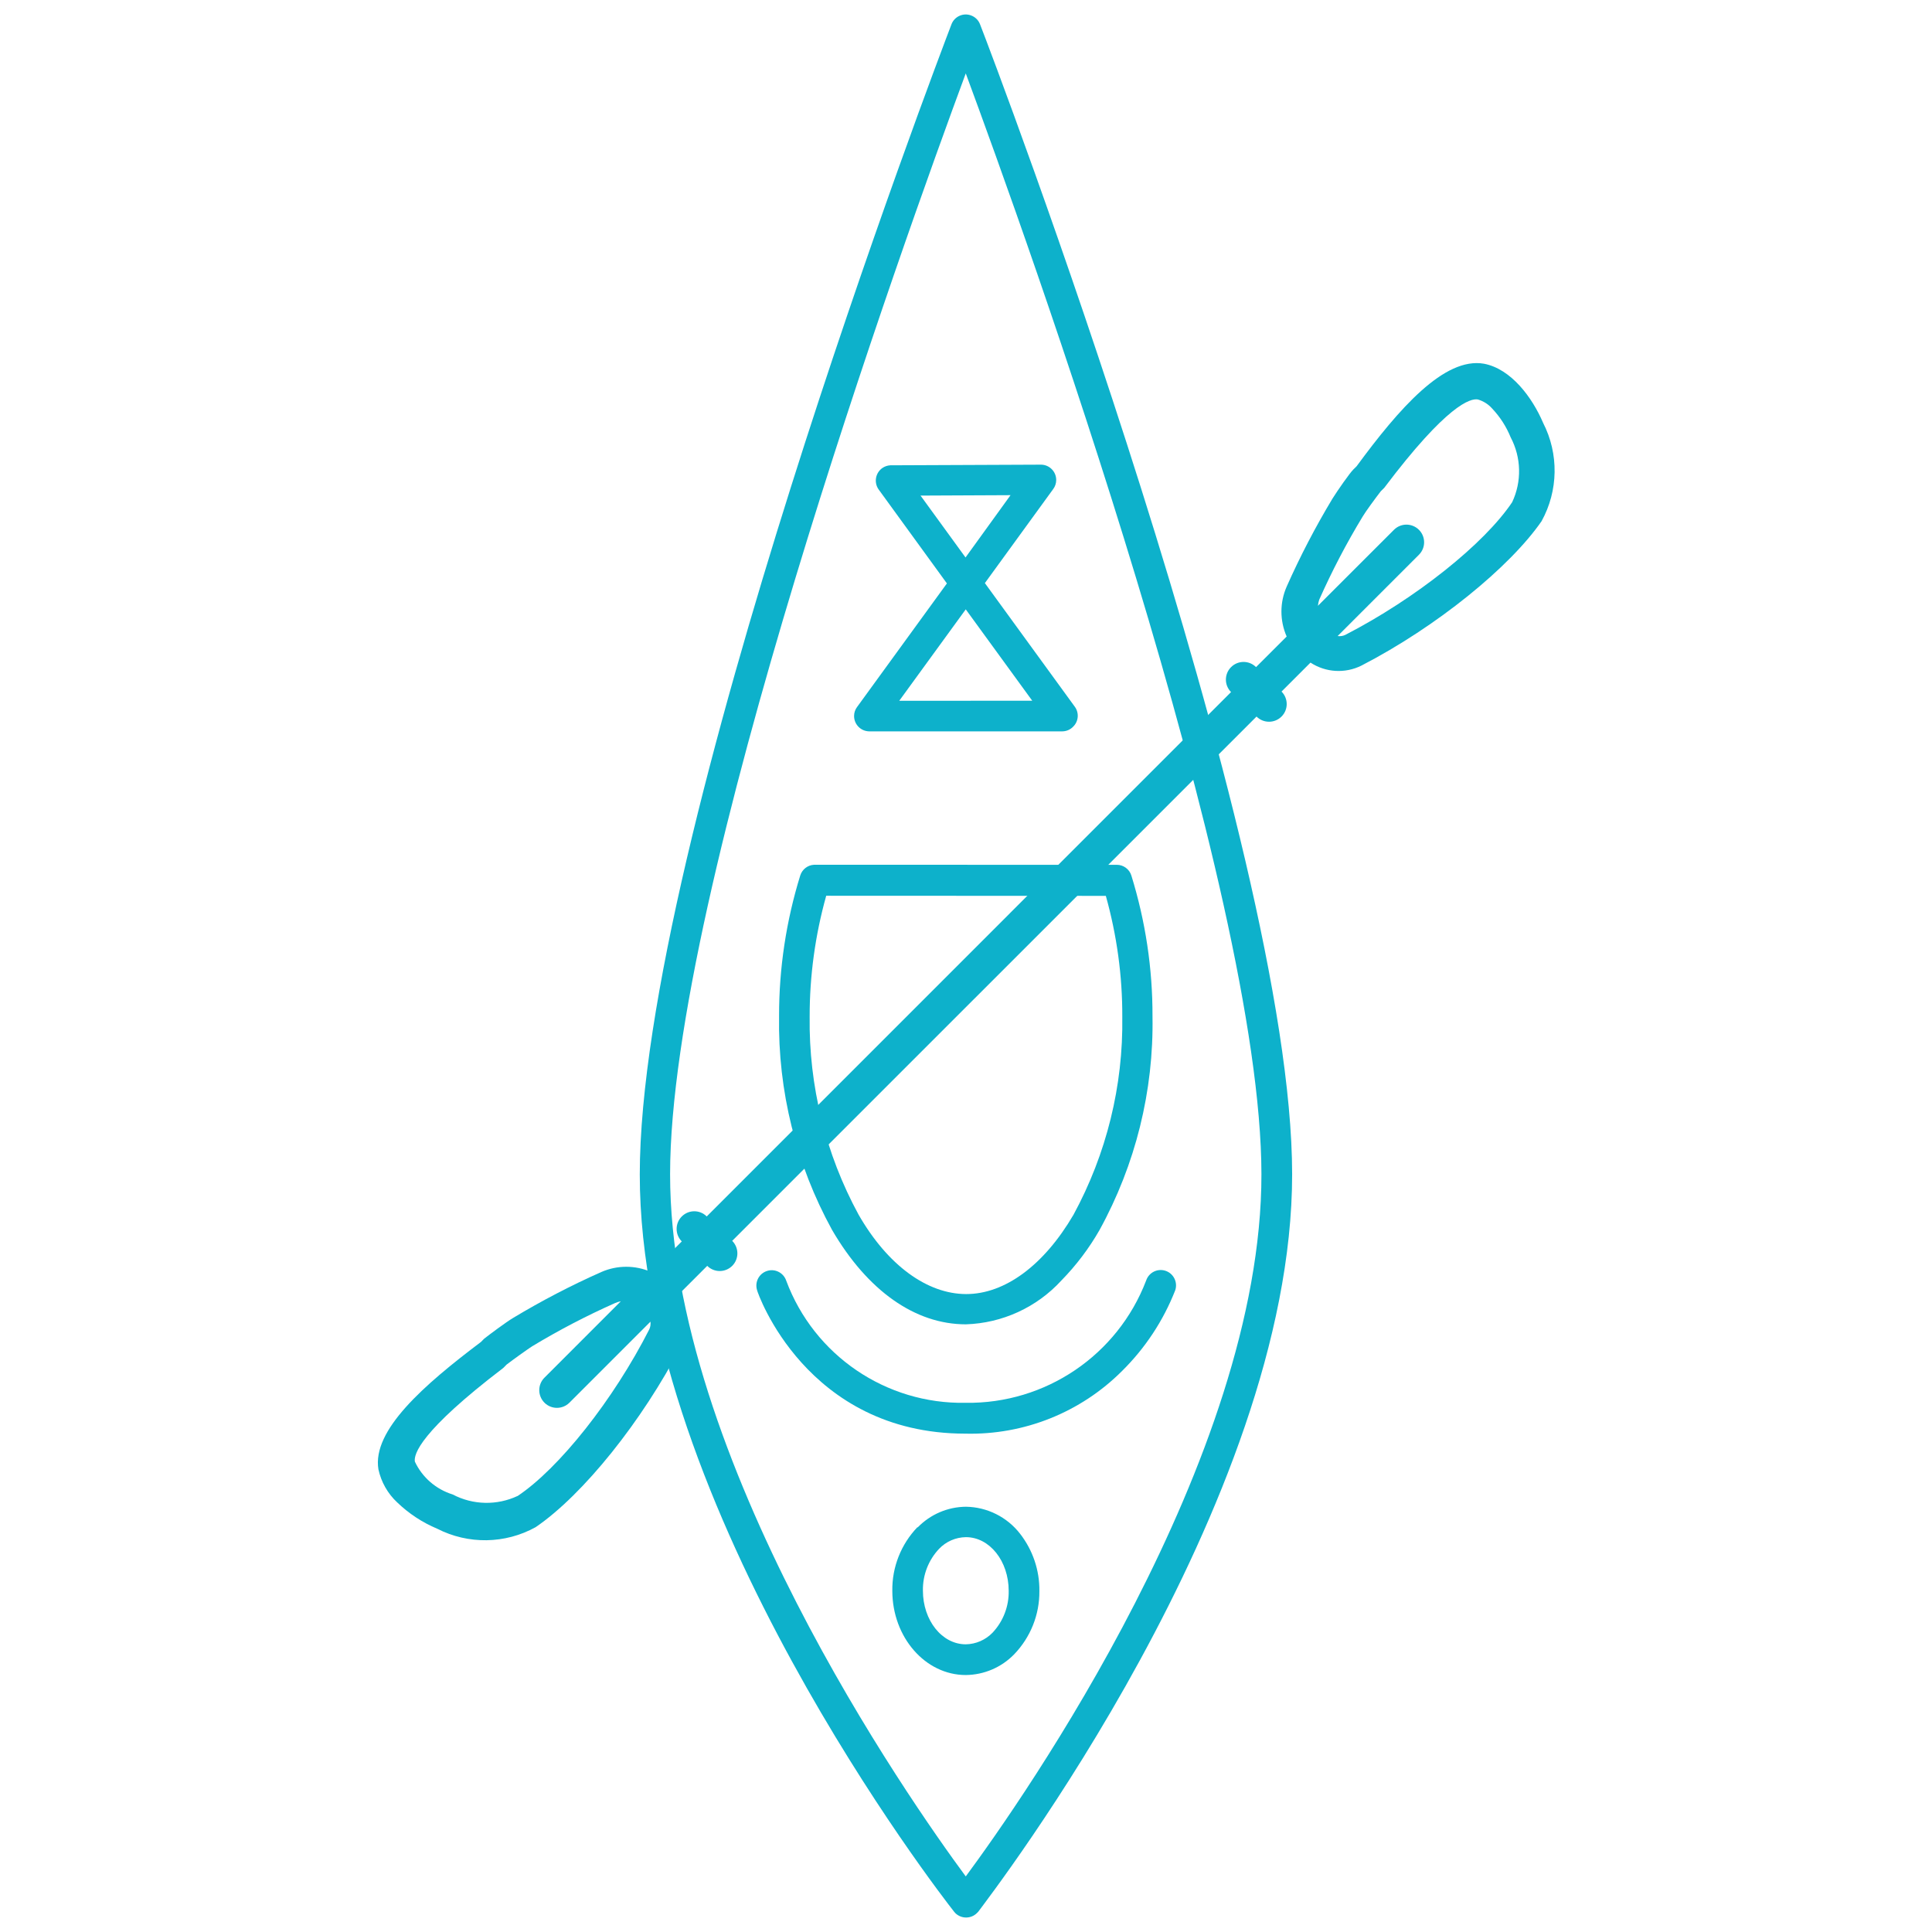
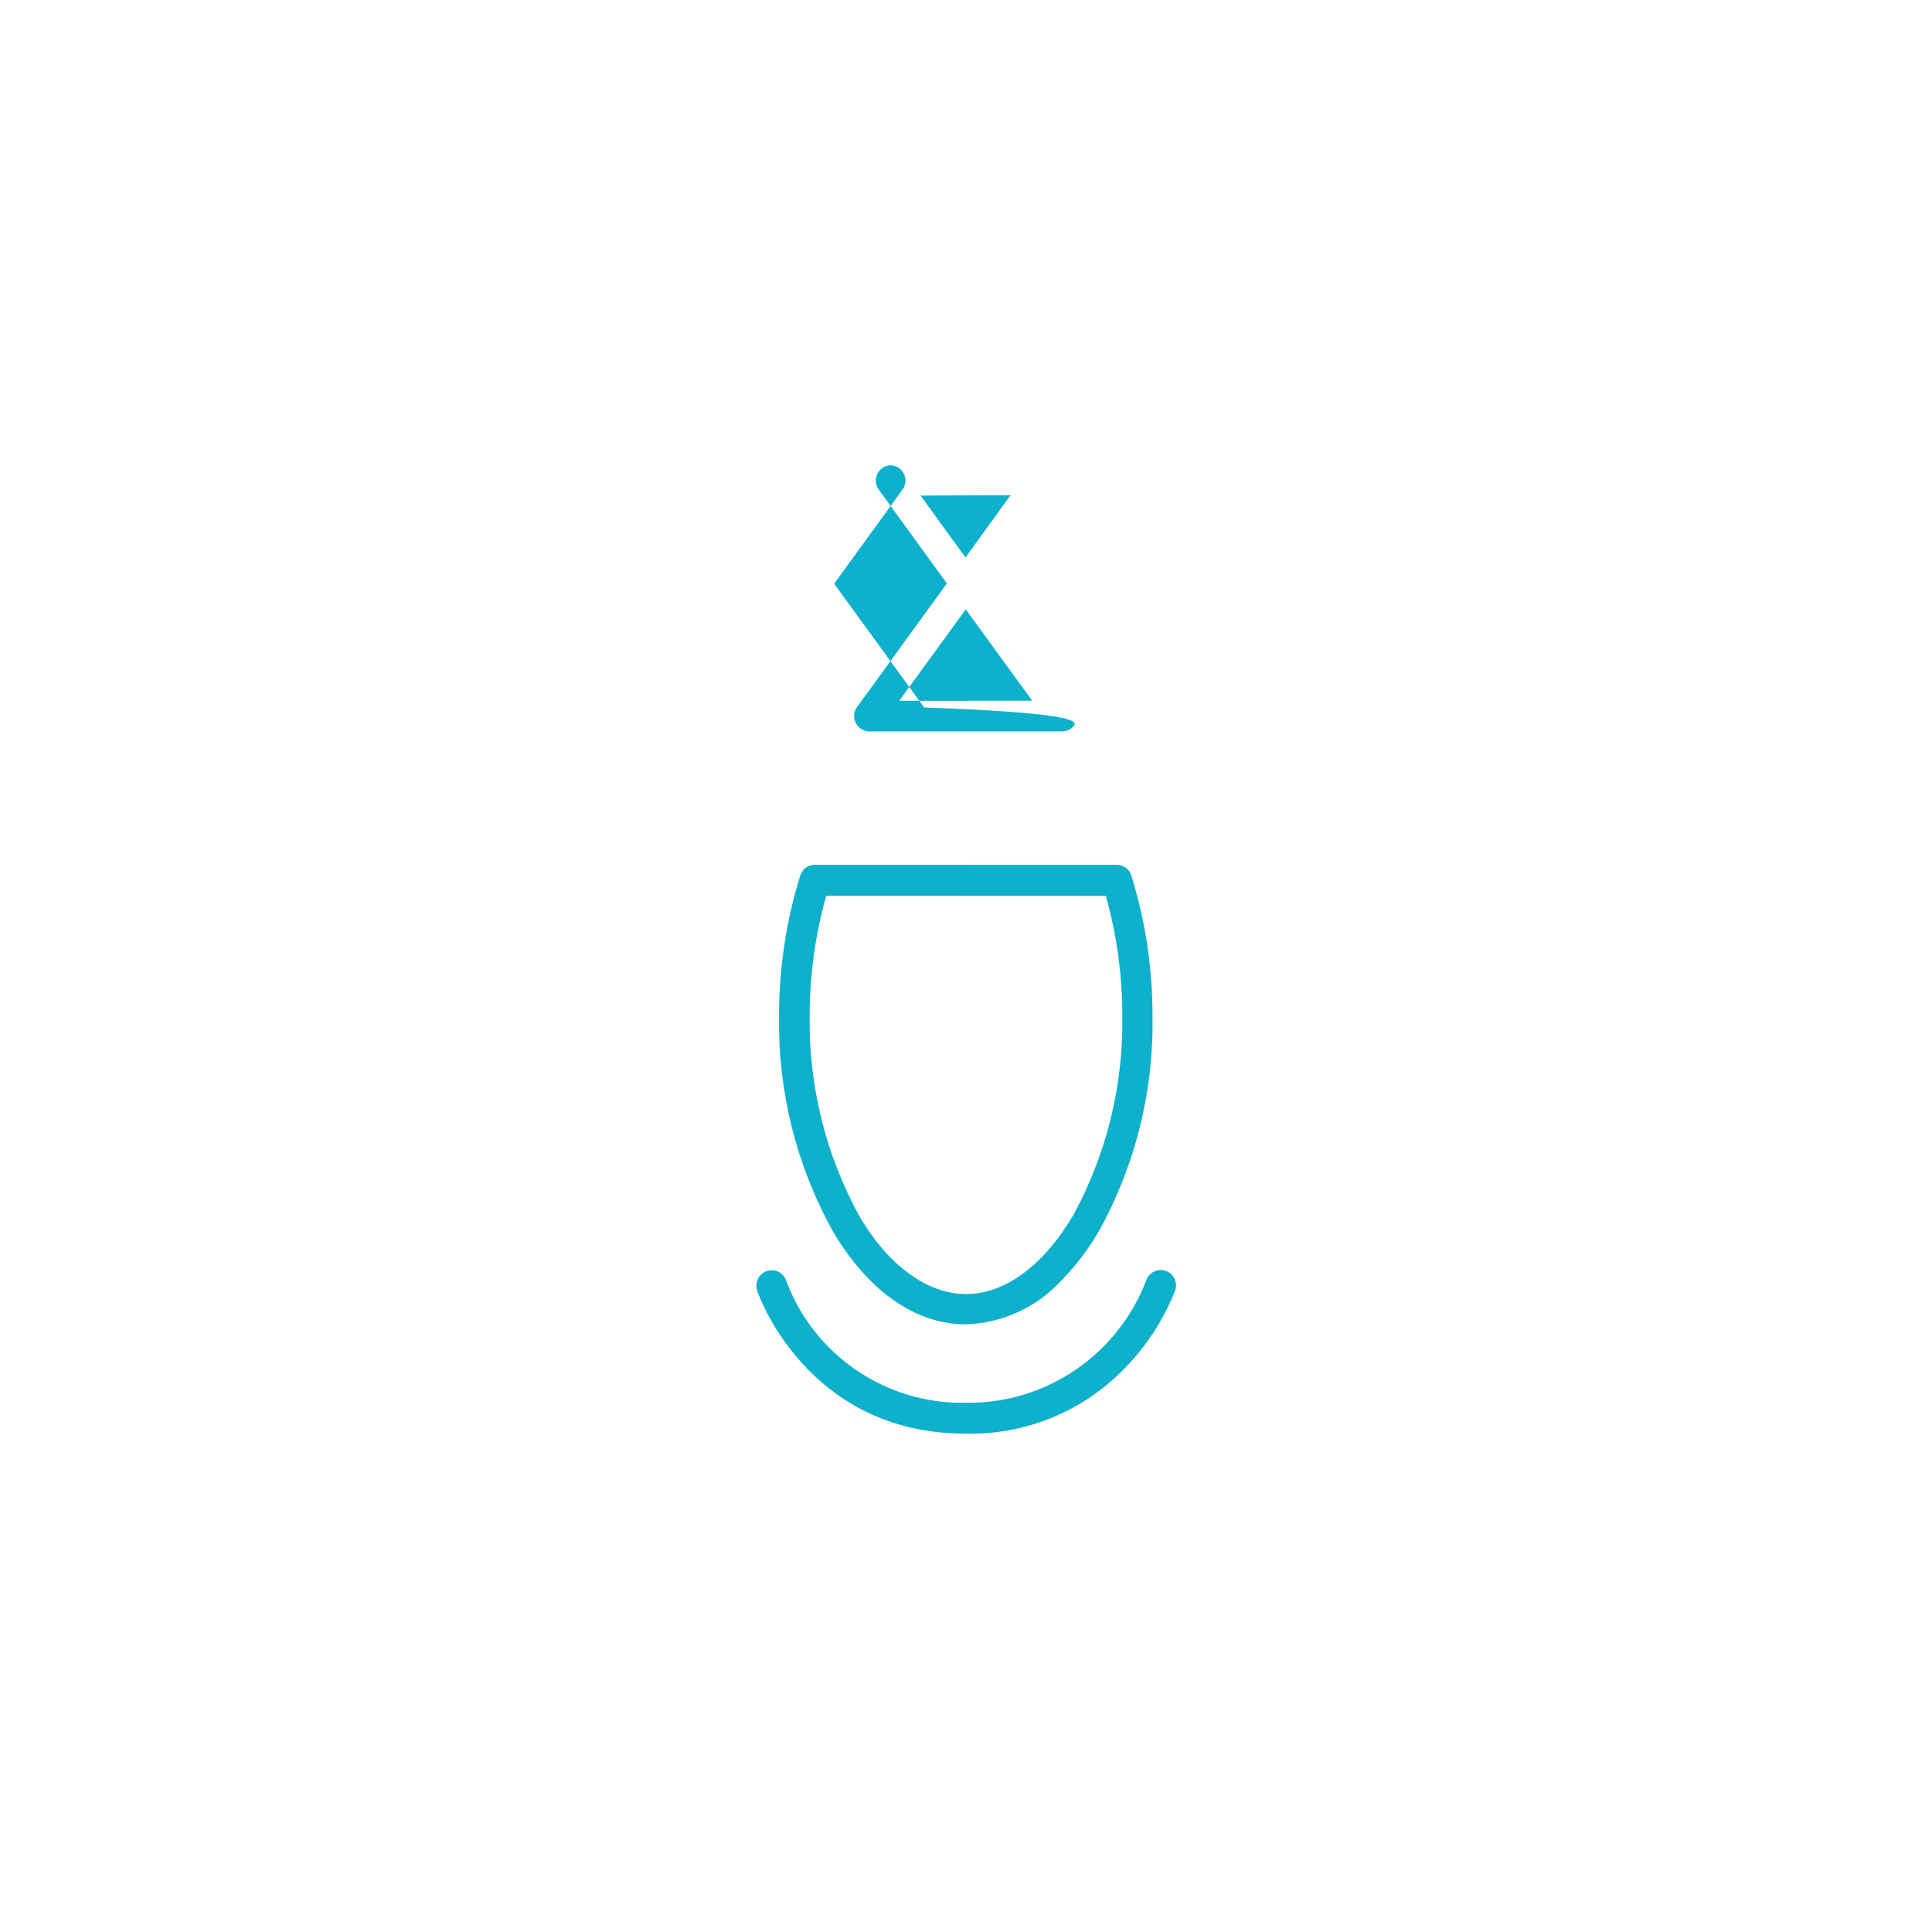
<svg xmlns="http://www.w3.org/2000/svg" version="1.1" id="Layer_1" x="0px" y="0px" width="130px" height="130px" viewBox="0 0 130 130" enable-background="new 0 0 130 130" xml:space="preserve">
  <g>
-     <path fill="#0DB1CB" d="M45.834,90.561c0.543-1.096,0.467-2.398-0.204-3.428l1.958-1.957c0.464,0.465,1.217,0.465,1.681,0   c0.464-0.463,0.464-1.215-0.001-1.682l35.281-35.279c0.465,0.465,1.217,0.465,1.682,0c0.465-0.462,0.465-1.216,0-1.681l1.949-1.949   c1.025,0.671,2.329,0.748,3.428,0.201c5.052-2.608,9.988-6.626,12.121-9.717c1.133-2.053,1.17-4.533,0.103-6.617   c-0.724-1.699-2.149-3.631-3.978-3.978c-2.668-0.469-5.72,3.019-8.571,6.9l-0.22,0.217c-0.246,0.243-1.067,1.42-1.403,1.958   c-1.148,1.909-2.179,3.886-3.082,5.921c-0.472,1.072-0.47,2.29-0.001,3.36l-2.061,2.058l0,0c-0.464-0.464-1.214-0.464-1.679,0   c-0.465,0.464-0.466,1.216-0.002,1.679l0,0L47.554,81.852l0,0c-0.464-0.465-1.213-0.463-1.677,0s-0.465,1.217-0.001,1.68l0,0   l-2.058,2.06c-1.07-0.472-2.287-0.471-3.36,0c-2.035,0.903-4.013,1.935-5.922,3.082c-0.496,0.295-1.646,1.157-1.956,1.403   l-0.219,0.221c-3.832,2.889-7.333,5.938-6.898,8.572c0.186,0.855,0.629,1.636,1.27,2.229c0.778,0.748,1.69,1.348,2.689,1.766   c2.084,1.066,4.565,1.031,6.618-0.104C39.239,100.583,43.221,95.611,45.834,90.561z M88.766,40.355   c0.854-1.923,1.827-3.787,2.918-5.586c0.19-0.329,0.89-1.279,1.227-1.715l0.229-0.226c4.239-5.622,5.811-6.035,6.299-5.949   c0.373,0.108,0.711,0.321,0.967,0.613c0.531,0.562,0.951,1.216,1.242,1.933c0.719,1.358,0.758,2.976,0.102,4.367   c-1.873,2.798-6.477,6.478-11.23,8.929c-0.16,0.076-0.338,0.102-0.513,0.077l5.47-5.47c0.465-0.463,0.465-1.216,0-1.678   c-0.466-0.465-1.217-0.465-1.681,0l-5.116,5.113C88.691,40.625,88.725,40.488,88.766,40.355z M34.829,100.659   c-1.391,0.653-3.009,0.616-4.368-0.099c-1.123-0.349-2.047-1.147-2.545-2.209c-0.086-0.492,0.352-2.035,5.947-6.304l0.226-0.228   c0.438-0.336,1.396-1.024,1.715-1.228c1.799-1.086,3.663-2.059,5.587-2.913c0.123-0.052,0.252-0.094,0.384-0.119l-5.141,5.142   c-0.464,0.464-0.464,1.216,0.001,1.683c0.461,0.463,1.216,0.463,1.68,0l5.453-5.453c0.021,0.176-0.004,0.354-0.077,0.514   c-2.413,4.746-6.075,9.365-8.879,11.229L34.829,100.659z" />
    <g>
-       <path fill="#0DB1CB" d="M65.741,128.721c-0.401,0.403-1.051,0.406-1.458,0.01c-0.031-0.029-0.059-0.062-0.087-0.1    c-0.865-1.1-21.146-27.229-21.147-49.6c0-22.369,20.116-75.156,20.974-77.398c0.203-0.528,0.799-0.795,1.329-0.59    c0.274,0.104,0.49,0.32,0.593,0.593c0.895,2.276,20.99,55.164,21,77.366c0.007,22.203-20.286,48.494-21.117,49.629L65.741,128.721    z M64.984,4.939c-4.098,11.066-19.886,54.976-19.895,74.063c-0.009,19.086,16.066,42.076,19.895,47.258    c3.829-5.182,19.915-28.111,19.895-47.257C84.855,59.857,69.085,16.016,64.984,4.939z" />
      <path fill="#0DB1CB" d="M71.422,86.157c-1.658,1.812-3.977,2.877-6.432,2.954c-3.405,0-6.614-2.25-9.003-6.353    c-2.418-4.403-3.648-9.356-3.565-14.381c-0.006-3.214,0.477-6.408,1.427-9.476c0.13-0.402,0.495-0.688,0.917-0.712l20.375,0.001    c0.451-0.001,0.851,0.289,0.985,0.72c0.95,3.067,1.433,6.261,1.423,9.474c0.088,5.022-1.143,9.979-3.564,14.381    C73.279,84.001,72.418,85.139,71.422,86.157z M55.594,60.273c-0.741,2.645-1.116,5.381-1.114,8.125    c-0.062,4.652,1.068,9.246,3.291,13.332c1.964,3.422,4.624,5.338,7.232,5.345c2.614,0.006,5.246-1.945,7.228-5.335    c2.222-4.088,3.354-8.68,3.285-13.331c0.01-2.748-0.367-5.482-1.107-8.128L55.594,60.273z" />
      <path fill="#0DB1CB" d="M75.504,92.247c-2.79,2.794-6.604,4.317-10.549,4.22c-10.725-0.001-13.996-9.523-14.009-9.64    c-0.177-0.541,0.114-1.124,0.656-1.304c0.54-0.181,1.122,0.115,1.302,0.653l0,0c1.872,5.023,6.713,8.316,12.073,8.216    c5.373,0.078,10.225-3.207,12.145-8.229c0.18-0.539,0.76-0.832,1.303-0.654c0.539,0.179,0.832,0.763,0.656,1.304l0,0    C78.284,88.854,77.064,90.705,75.504,92.247z" />
-       <path fill="#0DB1CB" d="M72.202,48.904c-0.19,0.197-0.453,0.306-0.726,0.308H58.493c-0.571-0.005-1.026-0.469-1.024-1.036    c0-0.214,0.068-0.421,0.194-0.593l6.052-8.326l-4.605-6.338c-0.319-0.47-0.199-1.11,0.27-1.433    c0.155-0.105,0.336-0.165,0.526-0.177l10.143-0.043c0.567,0.005,1.024,0.467,1.021,1.035c-0.002,0.216-0.068,0.424-0.195,0.597    l-4.605,6.337l6.057,8.327C72.625,47.977,72.573,48.552,72.202,48.904z M60.508,47.154l8.949-0.004l-4.474-6.148L60.508,47.154z     M61.941,33.347l3.027,4.164l3.029-4.192L61.941,33.347z" />
-       <path fill="#0DB1CB" d="M63.187,104.219c0.472-0.496,1.122-0.777,1.804-0.787c1.602-0.002,2.88,1.613,2.882,3.609    c0.021,1.044-0.37,2.055-1.083,2.816c-0.476,0.492-1.124,0.775-1.806,0.785c-1.602,0-2.883-1.615-2.883-3.608    C62.082,105.988,62.47,104.979,63.187,104.219 M61.73,102.762c-1.101,1.148-1.711,2.688-1.688,4.279    c0.002,3.129,2.221,5.668,4.942,5.668c1.228-0.012,2.397-0.512,3.252-1.389c1.105-1.146,1.718-2.676,1.701-4.266    c0.017-1.393-0.442-2.746-1.293-3.844c-0.873-1.131-2.22-1.805-3.646-1.825c-1.226,0.009-2.398,0.513-3.251,1.392l0,0    L61.73,102.762z" />
+       <path fill="#0DB1CB" d="M72.202,48.904c-0.19,0.197-0.453,0.306-0.726,0.308H58.493c-0.571-0.005-1.026-0.469-1.024-1.036    c0-0.214,0.068-0.421,0.194-0.593l6.052-8.326l-4.605-6.338c-0.319-0.47-0.199-1.11,0.27-1.433    c0.155-0.105,0.336-0.165,0.526-0.177c0.567,0.005,1.024,0.467,1.021,1.035c-0.002,0.216-0.068,0.424-0.195,0.597    l-4.605,6.337l6.057,8.327C72.625,47.977,72.573,48.552,72.202,48.904z M60.508,47.154l8.949-0.004l-4.474-6.148L60.508,47.154z     M61.941,33.347l3.027,4.164l3.029-4.192L61.941,33.347z" />
    </g>
  </g>
  <rect fill="none" width="130" height="130" />
</svg>